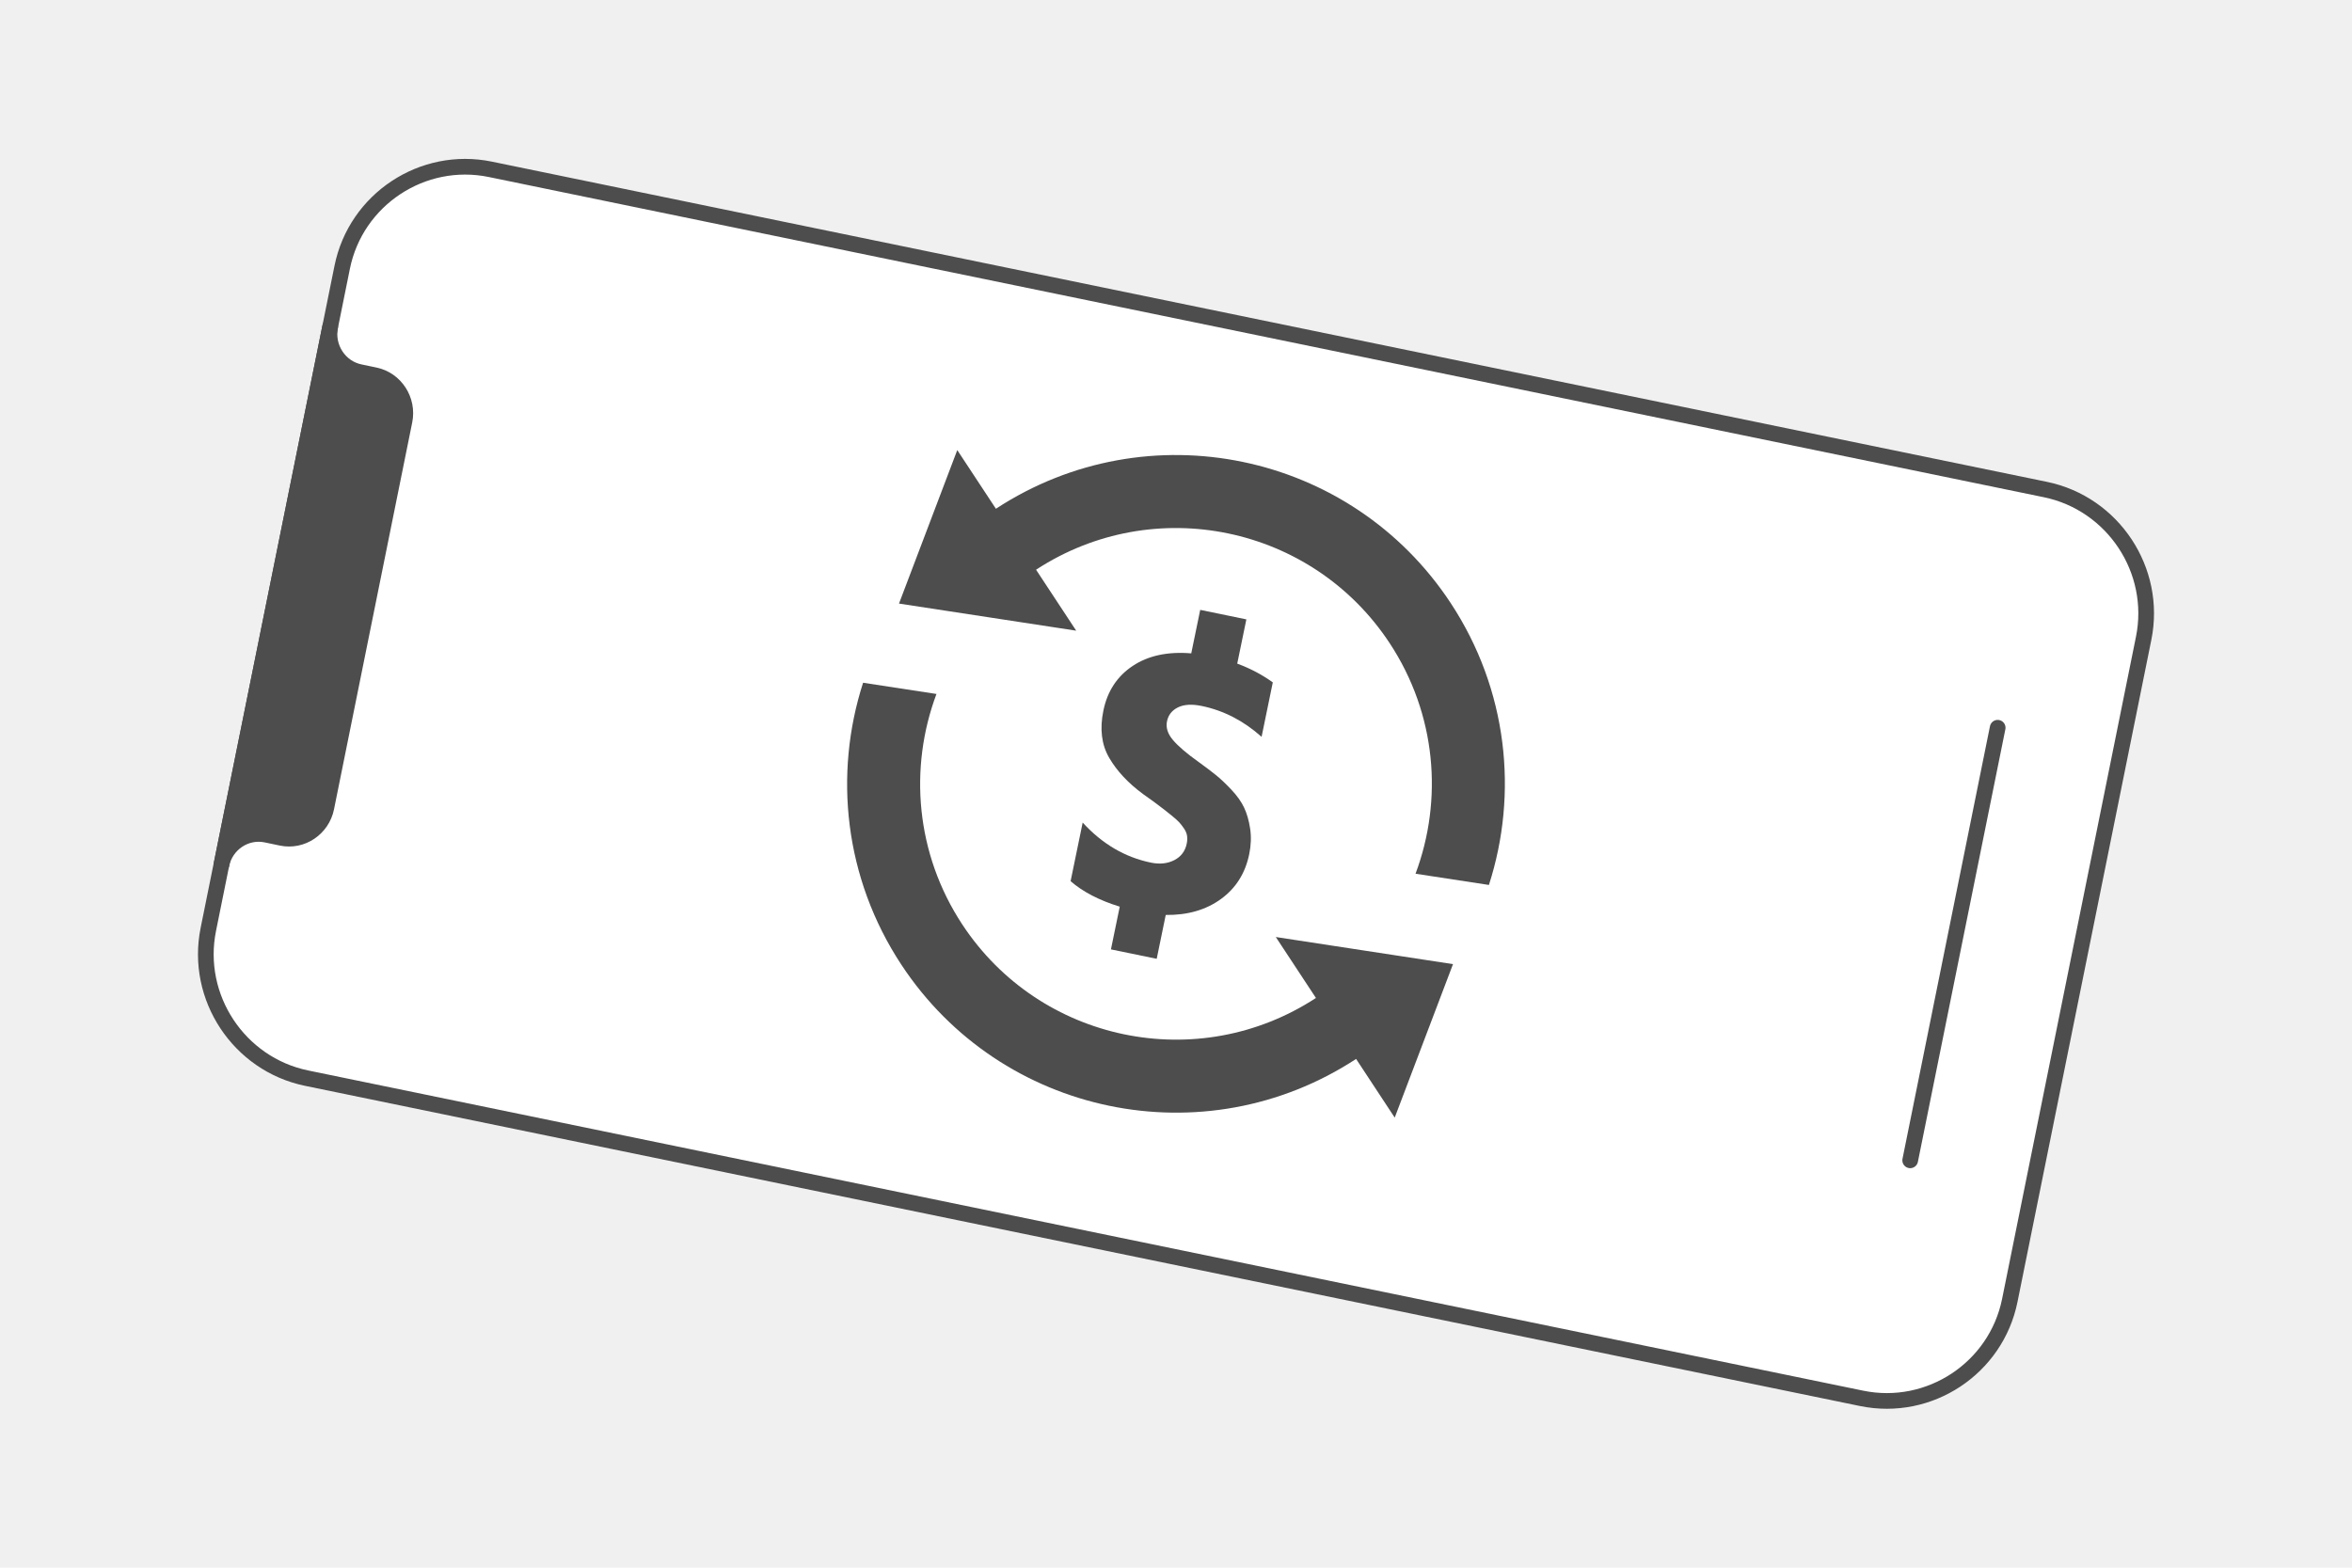
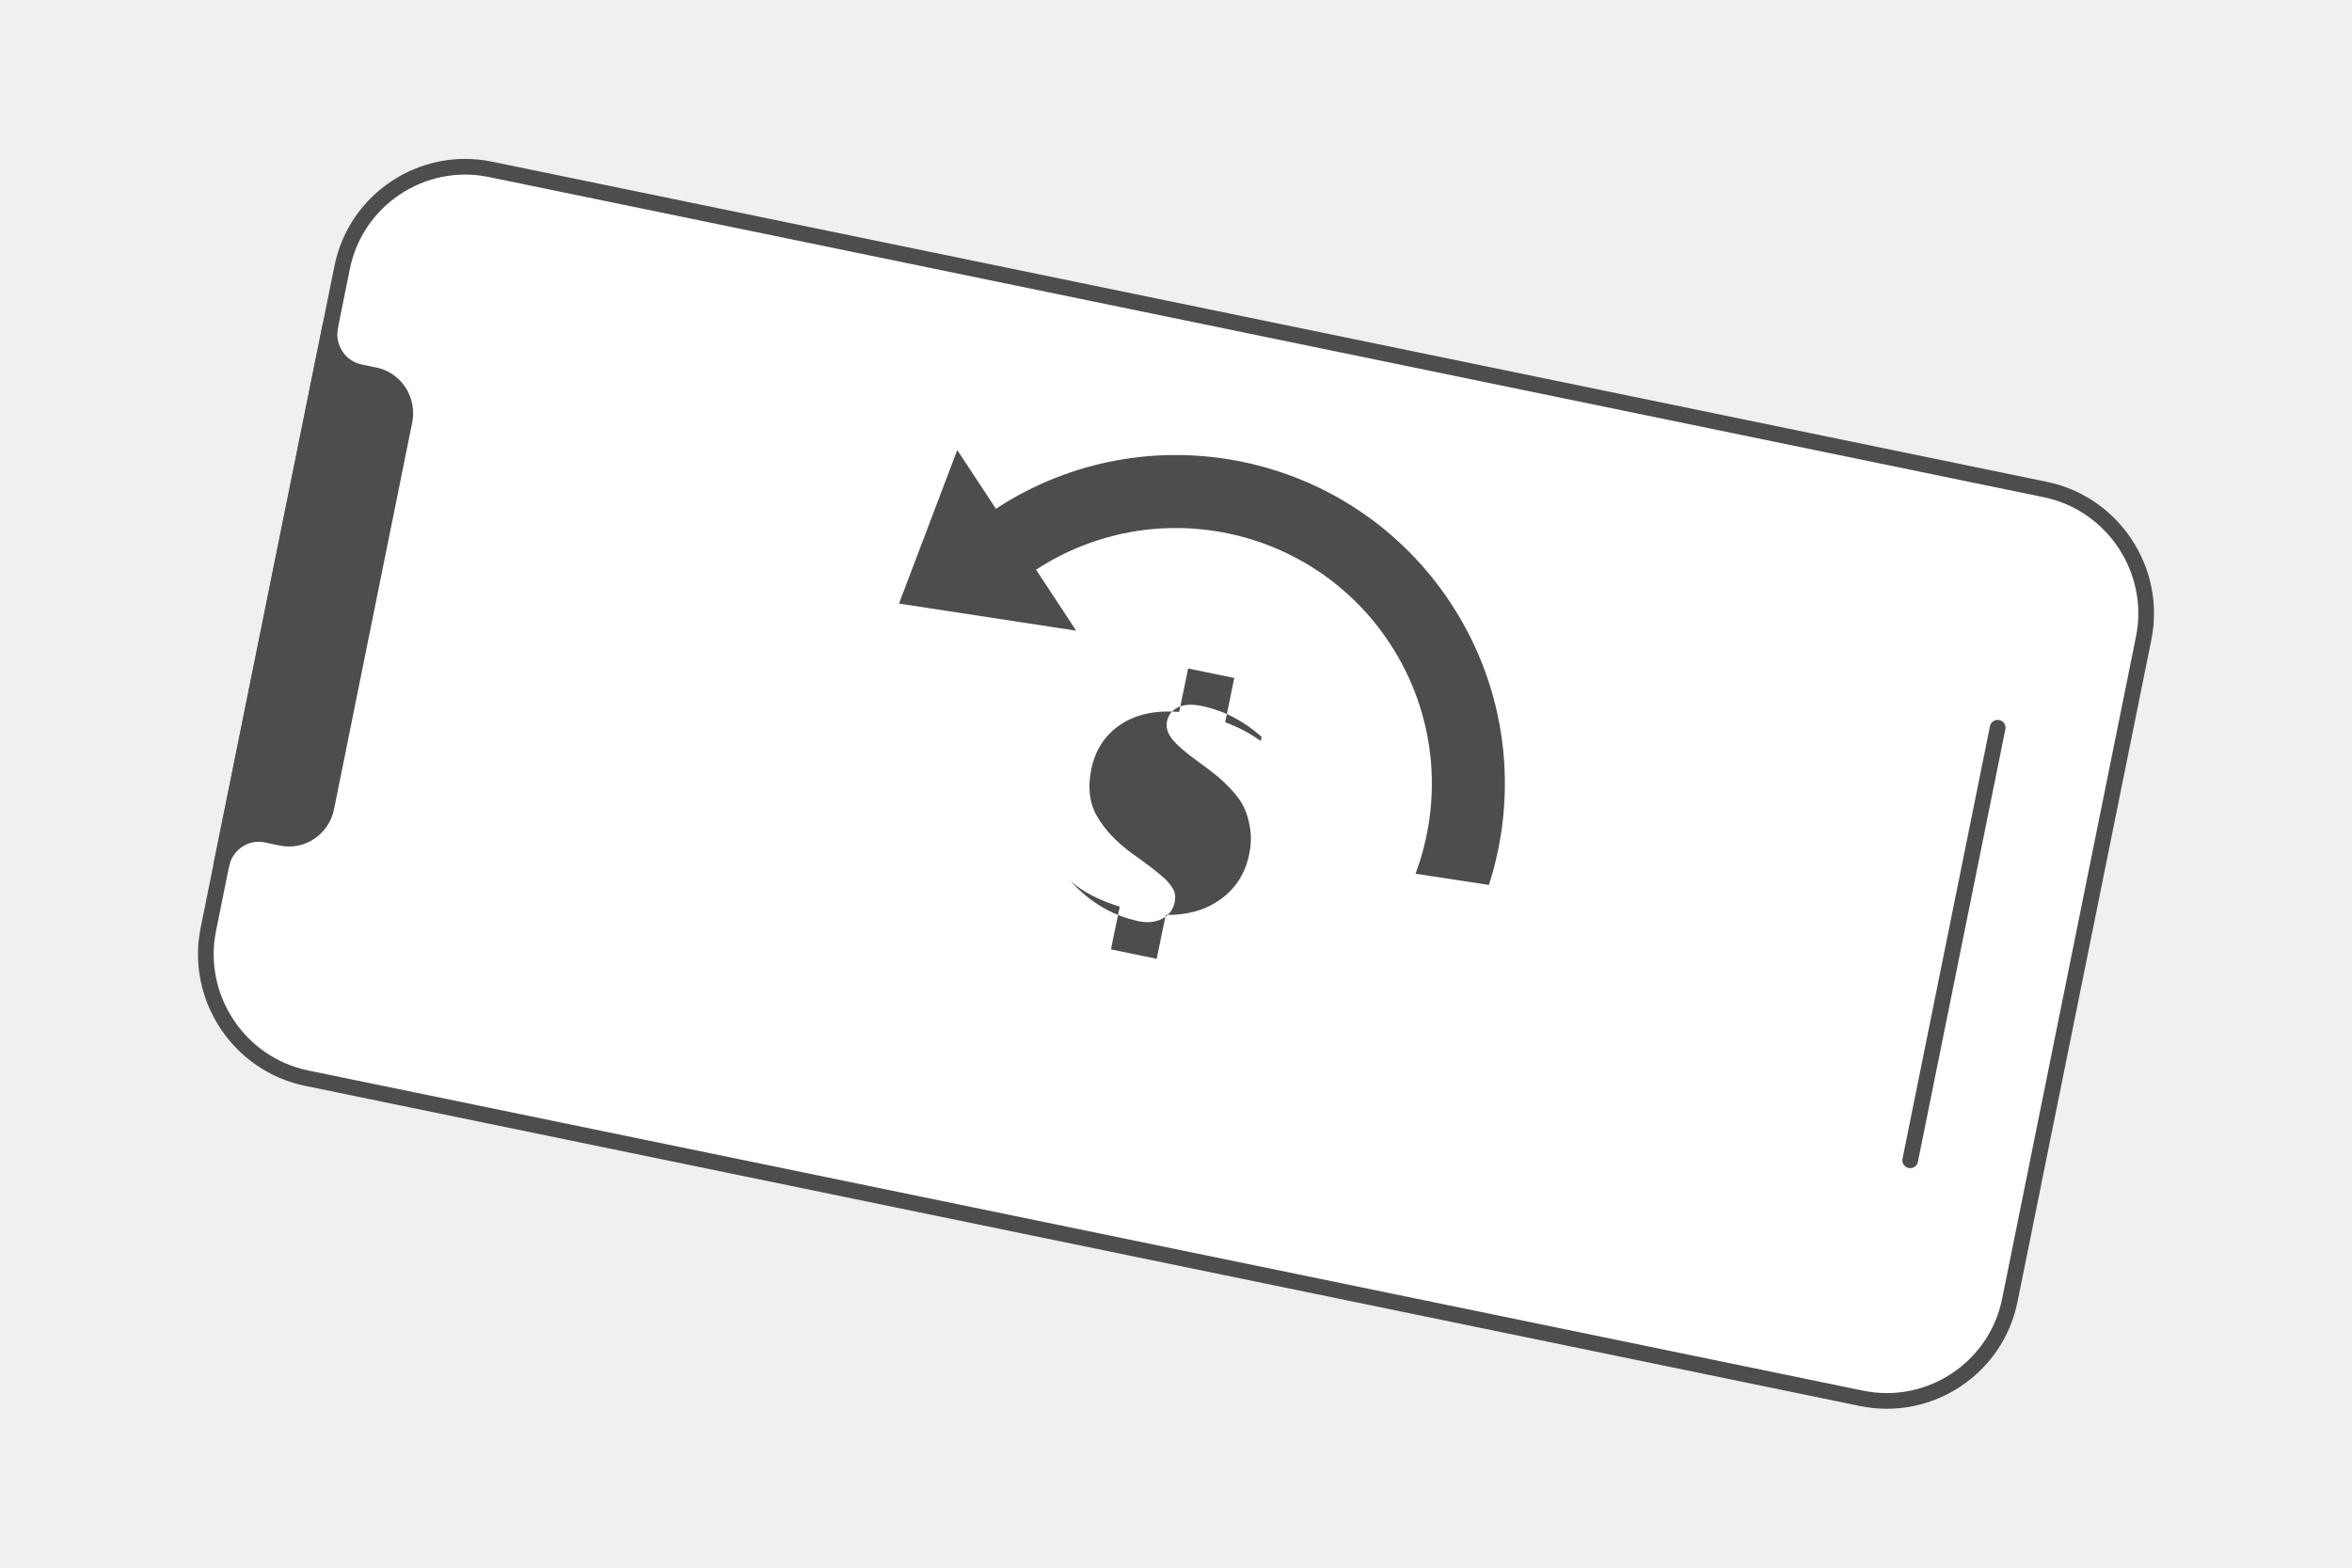
<svg xmlns="http://www.w3.org/2000/svg" xml:space="preserve" width="300px" height="200px" version="1.1" style="shape-rendering:geometricPrecision; text-rendering:geometricPrecision; image-rendering:optimizeQuality; fill-rule:evenodd; clip-rule:evenodd" viewBox="0 0 14455.8 9637.2">
  <defs>
    <style type="text/css">
   
    .str0 {stroke:#4D4D4D;stroke-width:96.4;stroke-linecap:round;stroke-linejoin:round;stroke-miterlimit:2.613}
    .fil2 {fill:none}
    .fil3 {fill:#4D4D4D}
    .fil0 {fill:#F0F0F0}
    .fil1 {fill:white}
    .fil4 {fill:#4D4D4D;fill-rule:nonzero}
   
  </style>
  </defs>
  <g id="Layer_x0020_1">
    <g id="_2634473242144">
      <g>
        <g>
          <polygon class="fil0" points="14455.8,0 0,0 0,9637.2 14455.8,9637.2 " />
          <g>
            <g>
              <g>
                <path class="fil1 str0" d="M2103.2 1642.9l-822.9 4071c-84.2,417 187.7,828.1 604.1,913.9l9557.7 1968.5c416.4,85.7 826.2,-185 910.4,-602l822.9 -4071c84.3,-417 -187.6,-828.1 -604,-913.9l-9557.7 -1968.5c-416.4,-85.8 -826.2,185 -910.5,602z" />
                <line class="fil2 str0" x1="11740.4" y1="7133" x2="12278" y2="4473.7" />
                <path class="fil3 str0" d="M1360.7 5316.4l668.7 -3308.4c-24.9,127.6 56.6,253 181.8,279.2l93.6 19.6c125.7,26.3 207.4,152.6 181.5,280.7l-240.4 1189.1 -240.3 1189.2c-26,128.1 -150,211.4 -275.7,185.1l-93.6 -19.6c-125.7,-26.3 -249.8,57 -275.6,185.1z" />
              </g>
            </g>
          </g>
        </g>
      </g>
      <g>
-         <path class="fil3" d="M7841.3 5760.2l246.7 374.7c-724.9,473.7 -1696.9,272.2 -2173.5,-451.6 -287.2,-436.2 -328.9,-962.8 -158.8,-1417.2l-451 -69c-181.6,563.1 -115.6,1200.4 235,1733 612.8,930.8 1863.2,1189.6 2795.1,579.6l237.4 360.7 358.2 -943.5 -1089.1 -166.7z" />
        <path class="fil3" d="M6614.5 3877l-246.7 -374.7c724.8,-473.7 1696.9,-272.2 2173.4,451.6 287.3,436.3 329,962.8 158.9,1417.2l451 69c181.6,-563 115.6,-1200.4 -235,-1733 -612.9,-930.8 -1863.2,-1189.6 -2795.1,-579.6l-237.5 -360.7 -358.1 943.6 1089.1 166.6z" />
-         <path class="fil4" d="M7822.8 4194.9l-68.9 334.7c-110.6,-98.7 -233.2,-161.9 -368.1,-189.7 -60.4,-12.5 -109,-9.5 -145.9,8.7 -36.9,18.2 -59.3,46.7 -67.3,85.5 -8,38.7 4.3,77.2 36.8,115.4 32.5,38.2 84,82.3 154.5,132.4 43.5,31.5 79.5,58.7 107.9,81.6 28.5,22.8 60.2,52.7 95.4,89.9 35.2,37.1 61.5,74 79,110.7 17.4,36.8 29.9,80.1 37.4,130.1 7.4,50 5.6,102.1 -5.6,156.3 -24.2,117.8 -82.4,210 -174.5,276.7 -92,66.6 -205,99.1 -338.7,97.4l-55.5 269.6 -281.3 -57.9 54.1 -262.7c-126,-38.9 -226.7,-91.1 -302,-156.7l74.2 -360.3c119.9,131.3 259.7,213.4 419.3,246.3 54.2,11.2 102.1,6.1 143.7,-15.2 41.5,-21.3 67.1,-55.3 76.6,-101.7 3.2,-15.5 4,-30.7 2.2,-45.6 -1.8,-14.9 -7.6,-29.9 -17.4,-44.8 -9.9,-15 -19.8,-27.9 -29.6,-38.8 -9.9,-10.9 -24.9,-24.5 -44.9,-40.8 -20.1,-16.2 -37.1,-29.8 -51,-40.7 -13.9,-11 -34.5,-26.5 -61.9,-46.7 -27.3,-20.2 -49.5,-36.1 -66.5,-47.6 -91.1,-67.3 -160.3,-141.3 -207.4,-222.1 -47.2,-80.8 -59.1,-177.7 -35.8,-290.8 24.6,-119.3 84.6,-210.8 180.1,-274.3 95.4,-63.5 215.4,-89.3 359.9,-77.3l55.1 -267.3 283.6 58.4 -56.1 272c79.6,29.3 152.5,67.7 218.6,115.3z" />
+         <path class="fil4" d="M7822.8 4194.9l-68.9 334.7c-110.6,-98.7 -233.2,-161.9 -368.1,-189.7 -60.4,-12.5 -109,-9.5 -145.9,8.7 -36.9,18.2 -59.3,46.7 -67.3,85.5 -8,38.7 4.3,77.2 36.8,115.4 32.5,38.2 84,82.3 154.5,132.4 43.5,31.5 79.5,58.7 107.9,81.6 28.5,22.8 60.2,52.7 95.4,89.9 35.2,37.1 61.5,74 79,110.7 17.4,36.8 29.9,80.1 37.4,130.1 7.4,50 5.6,102.1 -5.6,156.3 -24.2,117.8 -82.4,210 -174.5,276.7 -92,66.6 -205,99.1 -338.7,97.4l-55.5 269.6 -281.3 -57.9 54.1 -262.7c-126,-38.9 -226.7,-91.1 -302,-156.7c119.9,131.3 259.7,213.4 419.3,246.3 54.2,11.2 102.1,6.1 143.7,-15.2 41.5,-21.3 67.1,-55.3 76.6,-101.7 3.2,-15.5 4,-30.7 2.2,-45.6 -1.8,-14.9 -7.6,-29.9 -17.4,-44.8 -9.9,-15 -19.8,-27.9 -29.6,-38.8 -9.9,-10.9 -24.9,-24.5 -44.9,-40.8 -20.1,-16.2 -37.1,-29.8 -51,-40.7 -13.9,-11 -34.5,-26.5 -61.9,-46.7 -27.3,-20.2 -49.5,-36.1 -66.5,-47.6 -91.1,-67.3 -160.3,-141.3 -207.4,-222.1 -47.2,-80.8 -59.1,-177.7 -35.8,-290.8 24.6,-119.3 84.6,-210.8 180.1,-274.3 95.4,-63.5 215.4,-89.3 359.9,-77.3l55.1 -267.3 283.6 58.4 -56.1 272c79.6,29.3 152.5,67.7 218.6,115.3z" />
      </g>
    </g>
  </g>
</svg>